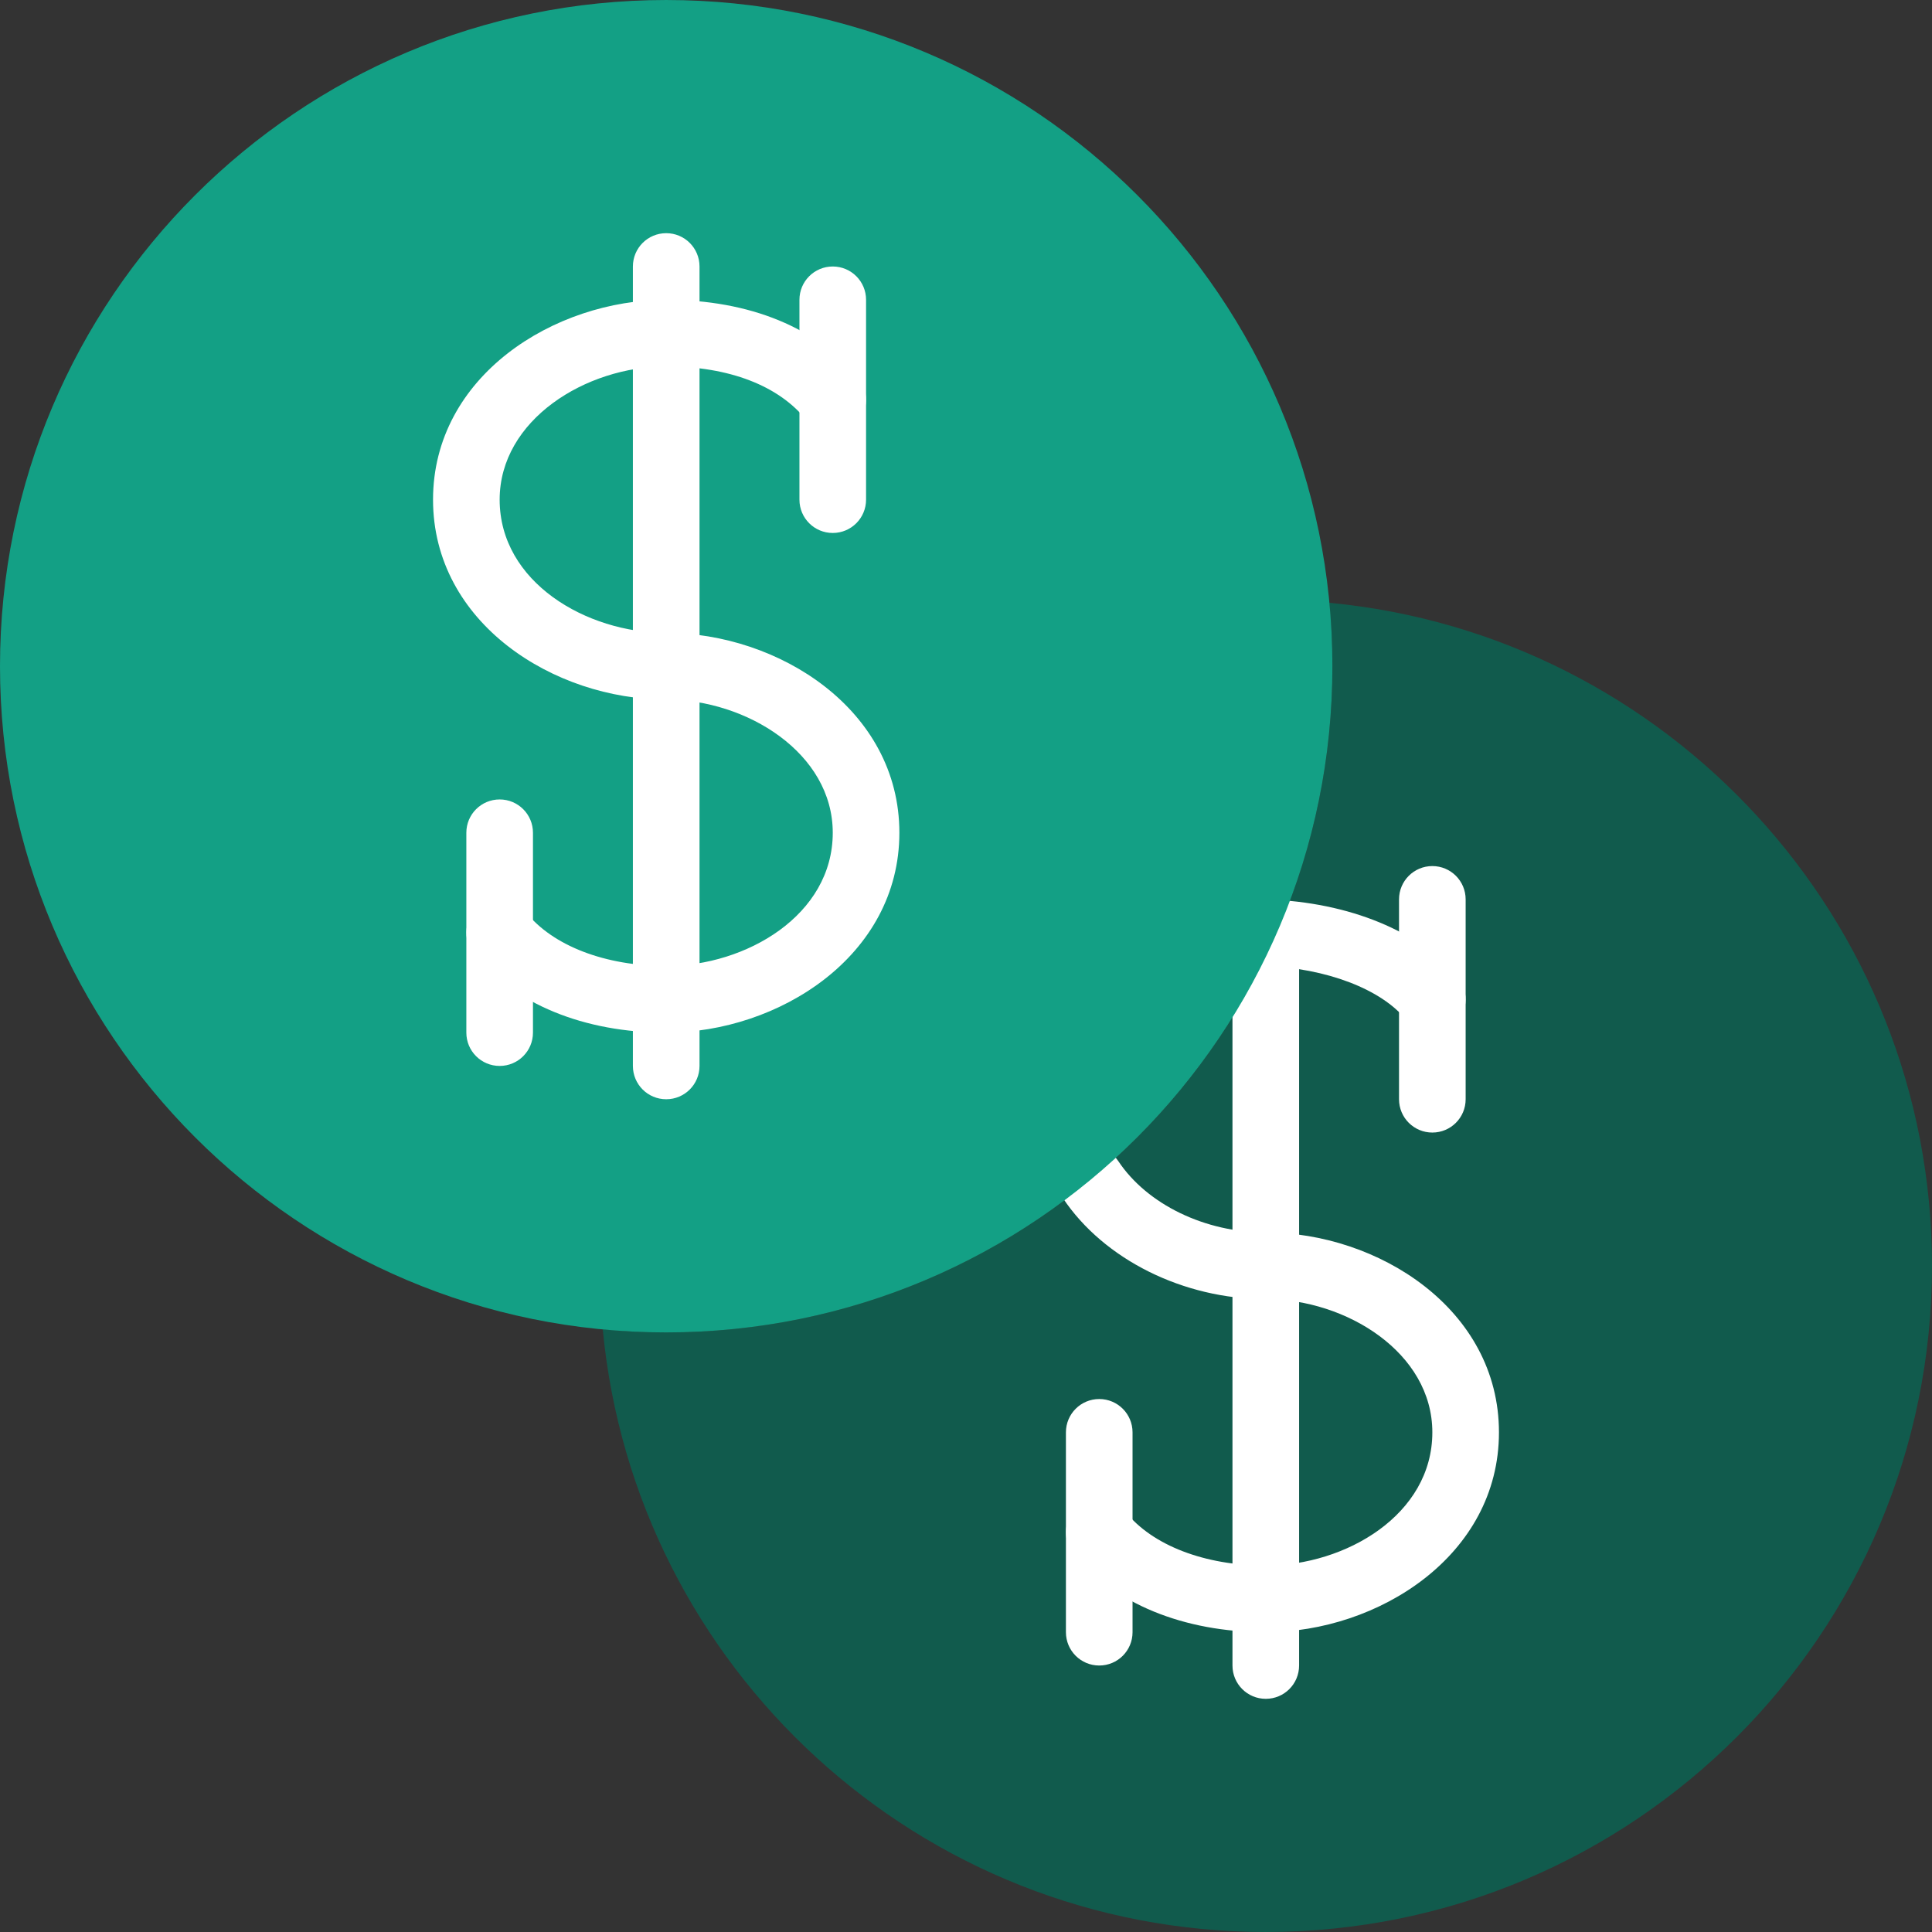
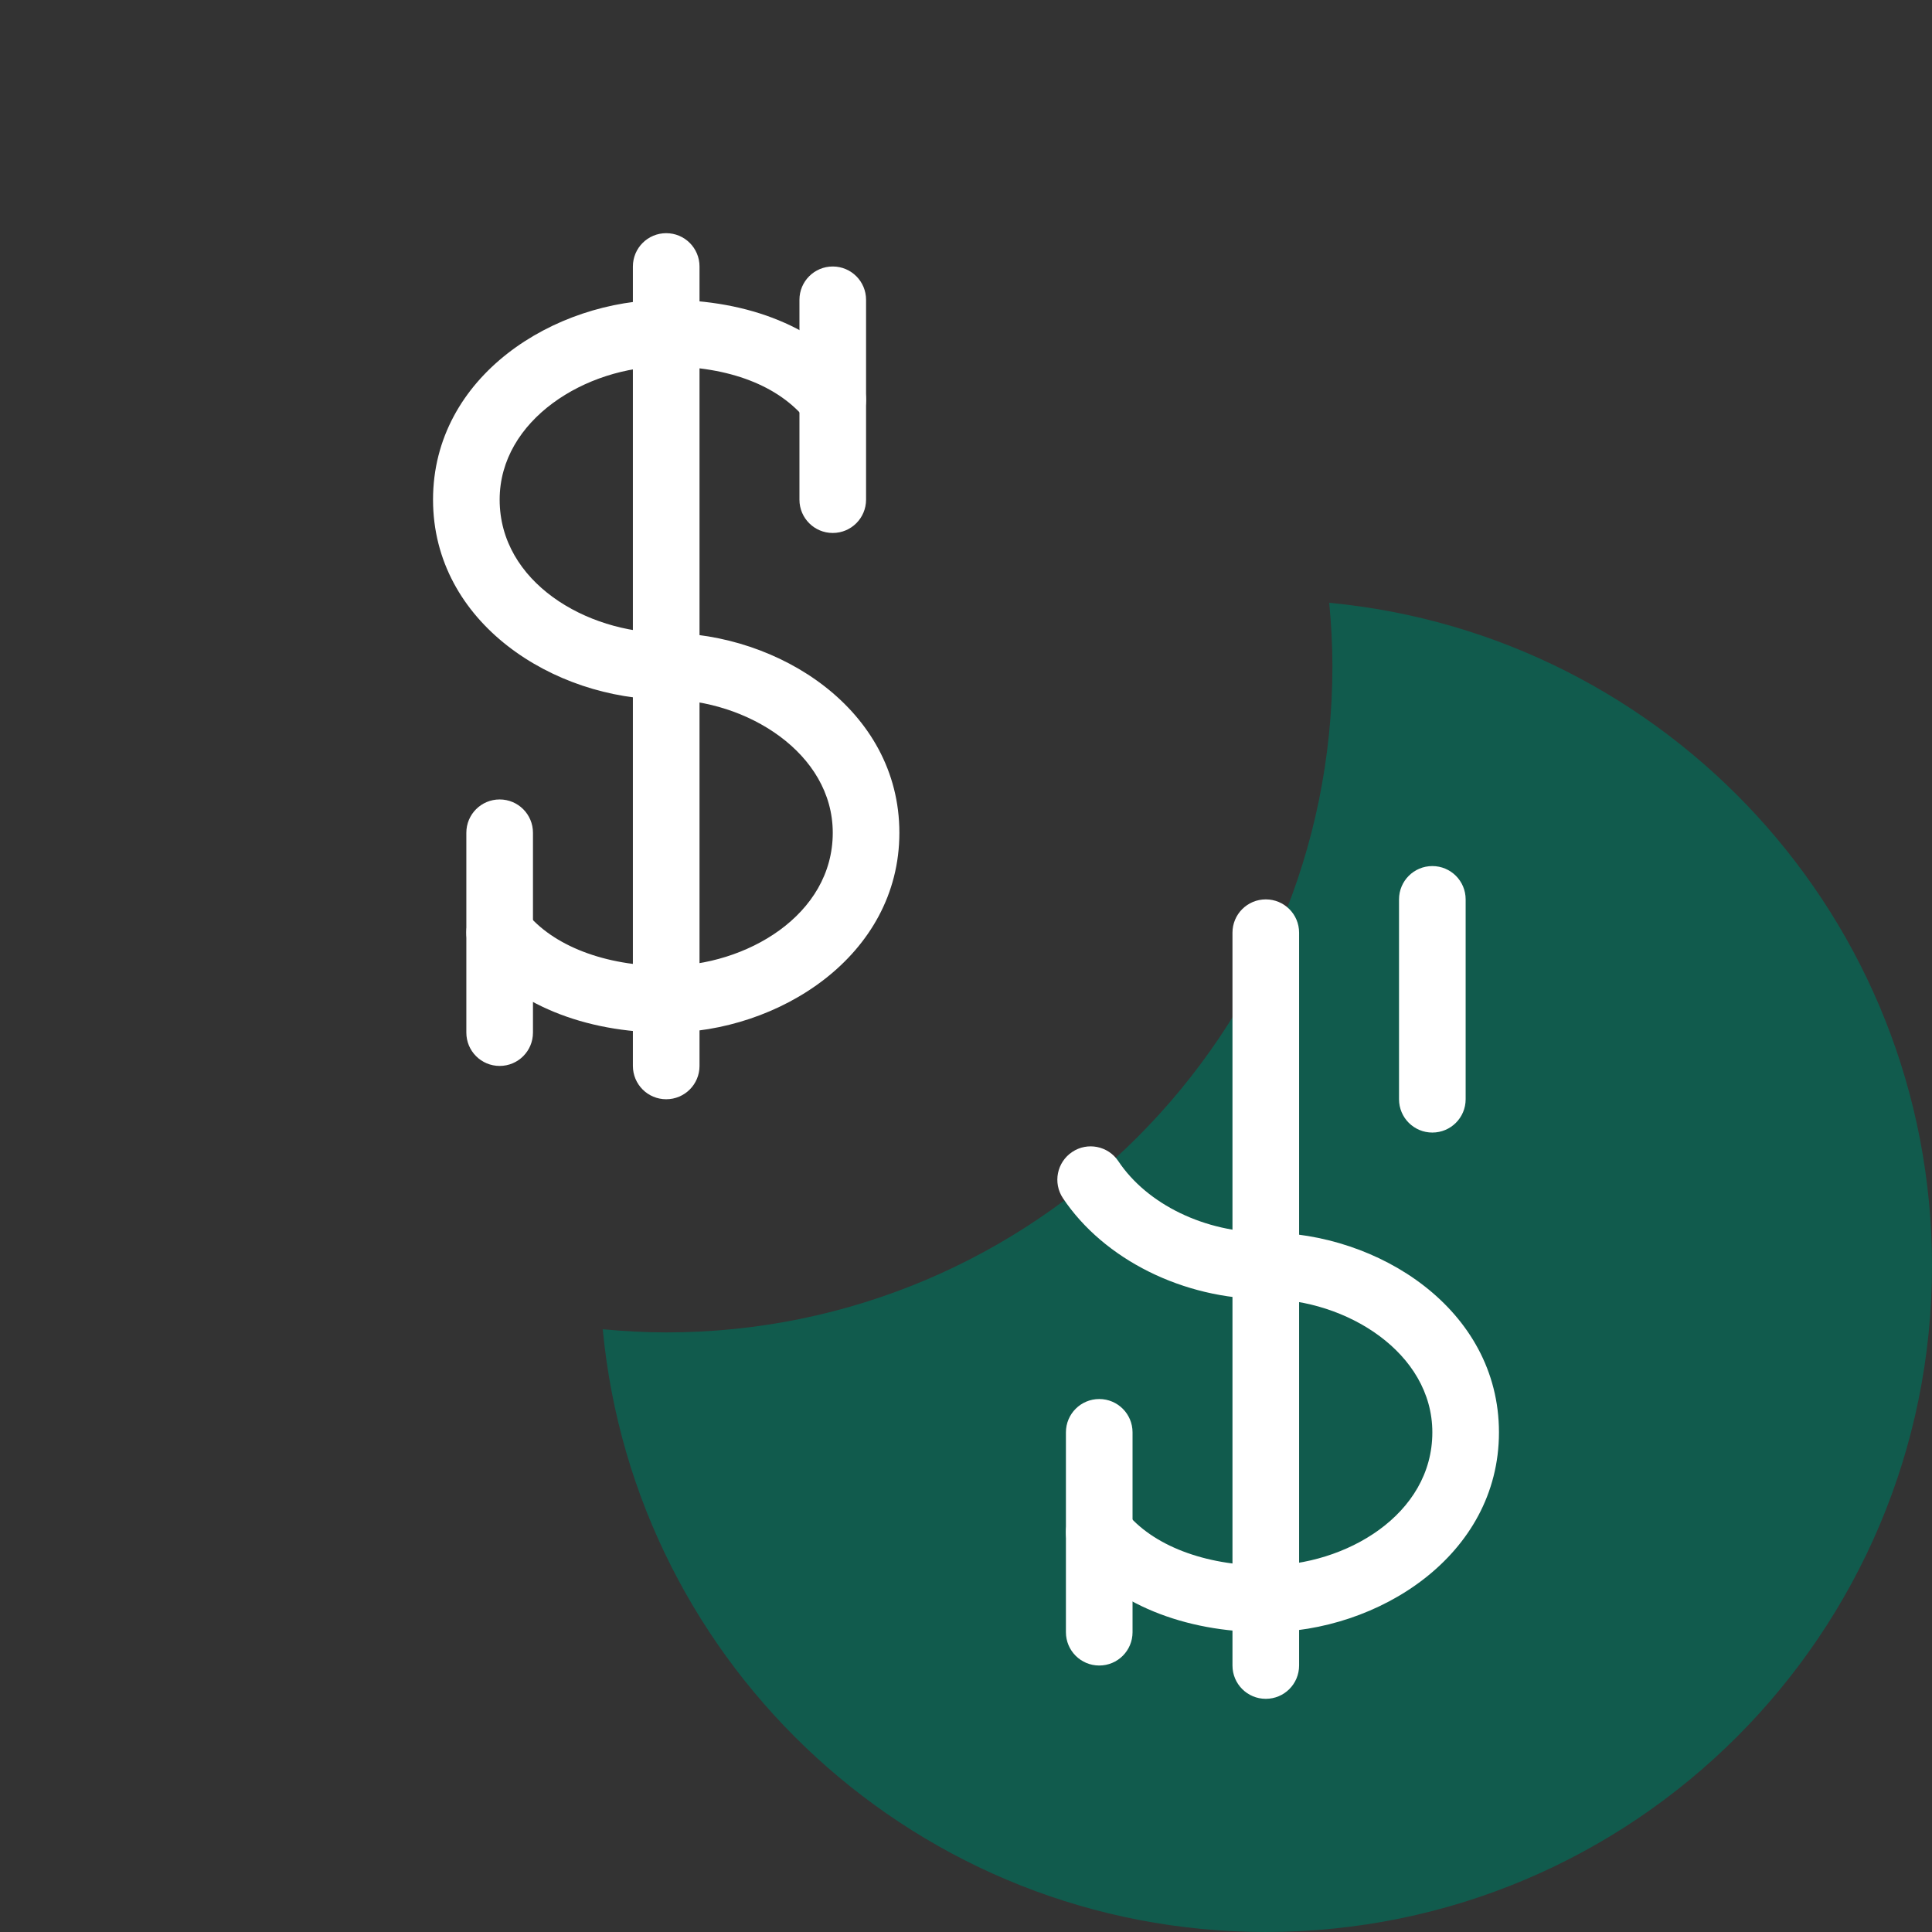
<svg xmlns="http://www.w3.org/2000/svg" version="1.1" id="Layer_1" x="0px" y="0px" viewBox="0 0 512.003 512.003" style="enable-background:new 0 0 512.003 512.003;" xml:space="preserve">
  <rect x="0" y="0" width="512.003" height="512.003" fill="#333333" stroke="none" />
  <g>
    <path style="fill:#115B4D;" d="M352.259,159.744c0.521,5.544,0.847,11.14,0.847,16.808c0,97.51-79.042,176.552-176.552,176.552   c-5.676,0-11.273-0.327-16.817-0.839C168.212,441.874,243.609,512,335.451,512c97.509,0,176.552-79.042,176.552-176.552   C512.003,243.615,441.867,168.218,352.259,159.744" />
    <g>
      <path style="fill:#FFFFFF;" d="M335.448,450.21c-4.882,0-8.828-3.946-8.828-8.828V247.175c0-4.882,3.946-8.828,8.828-8.828    c4.882,0,8.828,3.946,8.828,8.828v194.207C344.276,446.264,340.33,450.21,335.448,450.21" />
      <path style="fill:#FFFFFF;" d="M379.586,300.141c-4.882,0-8.828-3.946-8.828-8.828v-52.966c0-4.882,3.946-8.828,8.828-8.828    c4.882,0,8.828,3.946,8.828,8.828v52.966C388.414,296.195,384.468,300.141,379.586,300.141" />
      <path style="fill:#FFFFFF;" d="M291.31,441.382c-4.882,0-8.828-3.946-8.828-8.828v-52.966c0-4.882,3.946-8.828,8.828-8.828    c4.882,0,8.828,3.946,8.828,8.828v52.966C300.138,437.436,296.192,441.382,291.31,441.382" />
-       <path style="fill:#FFFFFF;" d="M379.595,273.658c-2.595,0-5.164-1.139-6.912-3.328c-6.515-8.166-21.239-13.789-37.526-14.336    c-4.873-0.159-8.695-4.237-8.527-9.11s4.379-8.713,9.11-8.527c21.884,0.715,40.854,8.563,50.75,20.974    c3.037,3.814,2.419,9.366-1.404,12.403C383.462,273.031,381.519,273.658,379.595,273.658" />
      <path style="fill:#FFFFFF;" d="M335.448,432.554c-21.813,0-40.413-7.645-51.041-20.983c-3.037-3.814-2.419-9.366,1.404-12.403    c3.814-3.037,9.375-2.41,12.403,1.404c7.15,8.978,21.071,14.327,37.235,14.327c21.222,0,44.138-13.497,44.138-35.31    c0-21.124-22.819-35.31-44.138-35.31c-21.813,0-42.911-10.496-53.76-26.748c-2.701-4.052-1.607-9.534,2.454-12.244    c4.034-2.71,9.525-1.615,12.235,2.445c7.654,11.476,22.996,18.891,39.071,18.891c29.714,0,61.793,20.25,61.793,52.966    S365.162,432.554,335.448,432.554" />
    </g>
-     <path style="fill:#13A085;" d="M353.103,176.554c0-97.51-79.042-176.552-176.552-176.552S0,79.045,0,176.554   s79.042,176.552,176.552,176.552S353.103,274.064,353.103,176.554" />
    <g>
      <path style="fill:#FFFFFF;" d="M176.552,291.313c-4.882,0-8.828-3.946-8.828-8.828V70.623c0-4.882,3.946-8.828,8.828-8.828    s8.828,3.946,8.828,8.828v211.862C185.379,287.367,181.433,291.313,176.552,291.313" />
      <path style="fill:#FFFFFF;" d="M176.552,273.658c-21.813,0-40.413-7.645-51.041-20.983c-3.037-3.814-2.419-9.366,1.404-12.403    c3.814-3.037,9.375-2.419,12.403,1.404c7.15,8.978,21.071,14.327,37.235,14.327c21.222,0,44.138-13.497,44.138-35.31    c0-21.124-22.819-35.31-44.138-35.31c-29.714,0-61.793-20.25-61.793-52.966s32.079-52.966,61.793-52.966    c22.131,0,40.263,7.45,51.041,20.983c3.037,3.814,2.419,9.366-1.404,12.403c-3.814,3.037-9.366,2.41-12.403-1.404    c-7.362-9.242-20.586-14.327-37.235-14.327c-21.319,0-44.138,14.186-44.138,35.31c0,21.813,22.916,35.31,44.138,35.31    c29.714,0,61.793,20.25,61.793,52.966S206.265,273.658,176.552,273.658" />
      <path style="fill:#FFFFFF;" d="M220.69,141.244c-4.882,0-8.828-3.946-8.828-8.828V79.451c0-4.882,3.946-8.828,8.828-8.828    s8.828,3.946,8.828,8.828v52.966C229.517,137.298,225.571,141.244,220.69,141.244" />
      <path style="fill:#FFFFFF;" d="M132.414,282.485c-4.882,0-8.828-3.946-8.828-8.828v-52.966c0-4.882,3.946-8.828,8.828-8.828    c4.882,0,8.828,3.946,8.828,8.828v52.966C141.241,278.539,137.295,282.485,132.414,282.485" />
    </g>
  </g>
  <g>
</g>
  <g>
</g>
  <g>
</g>
  <g>
</g>
  <g>
</g>
  <g>
</g>
  <g>
</g>
  <g>
</g>
  <g>
</g>
  <g>
</g>
  <g>
</g>
  <g>
</g>
  <g>
</g>
  <g>
</g>
  <g>
</g>
</svg>